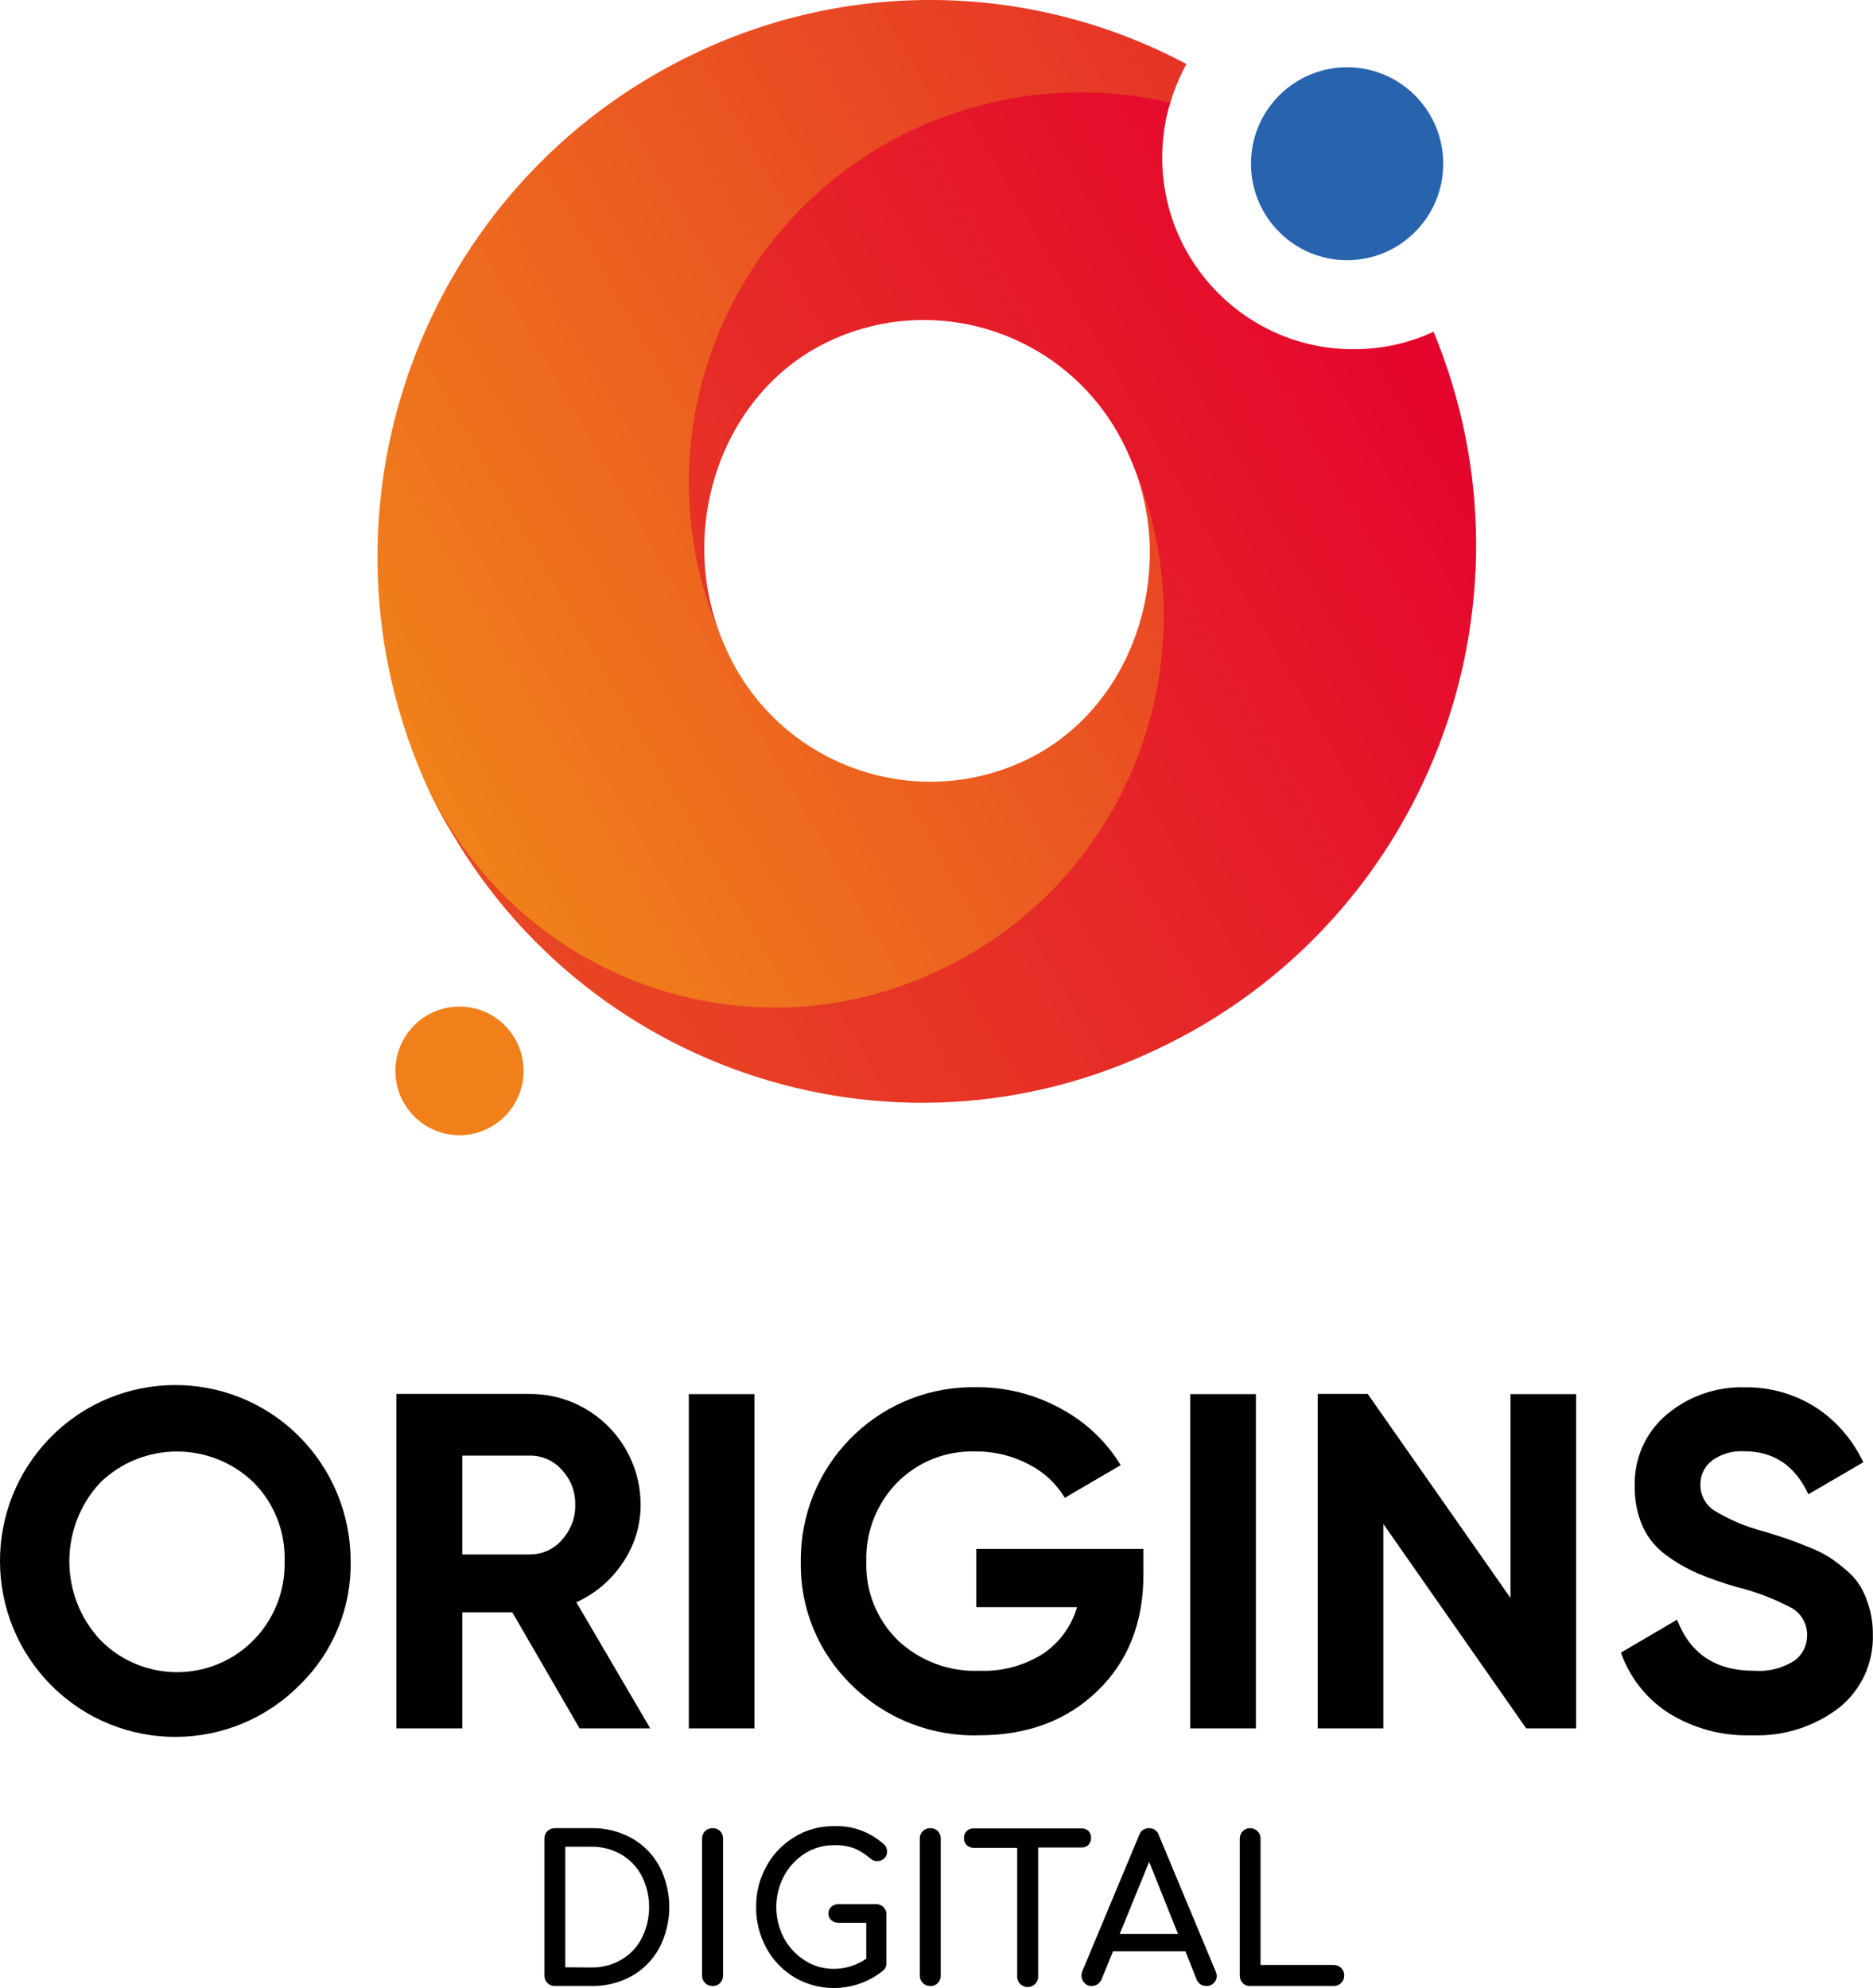
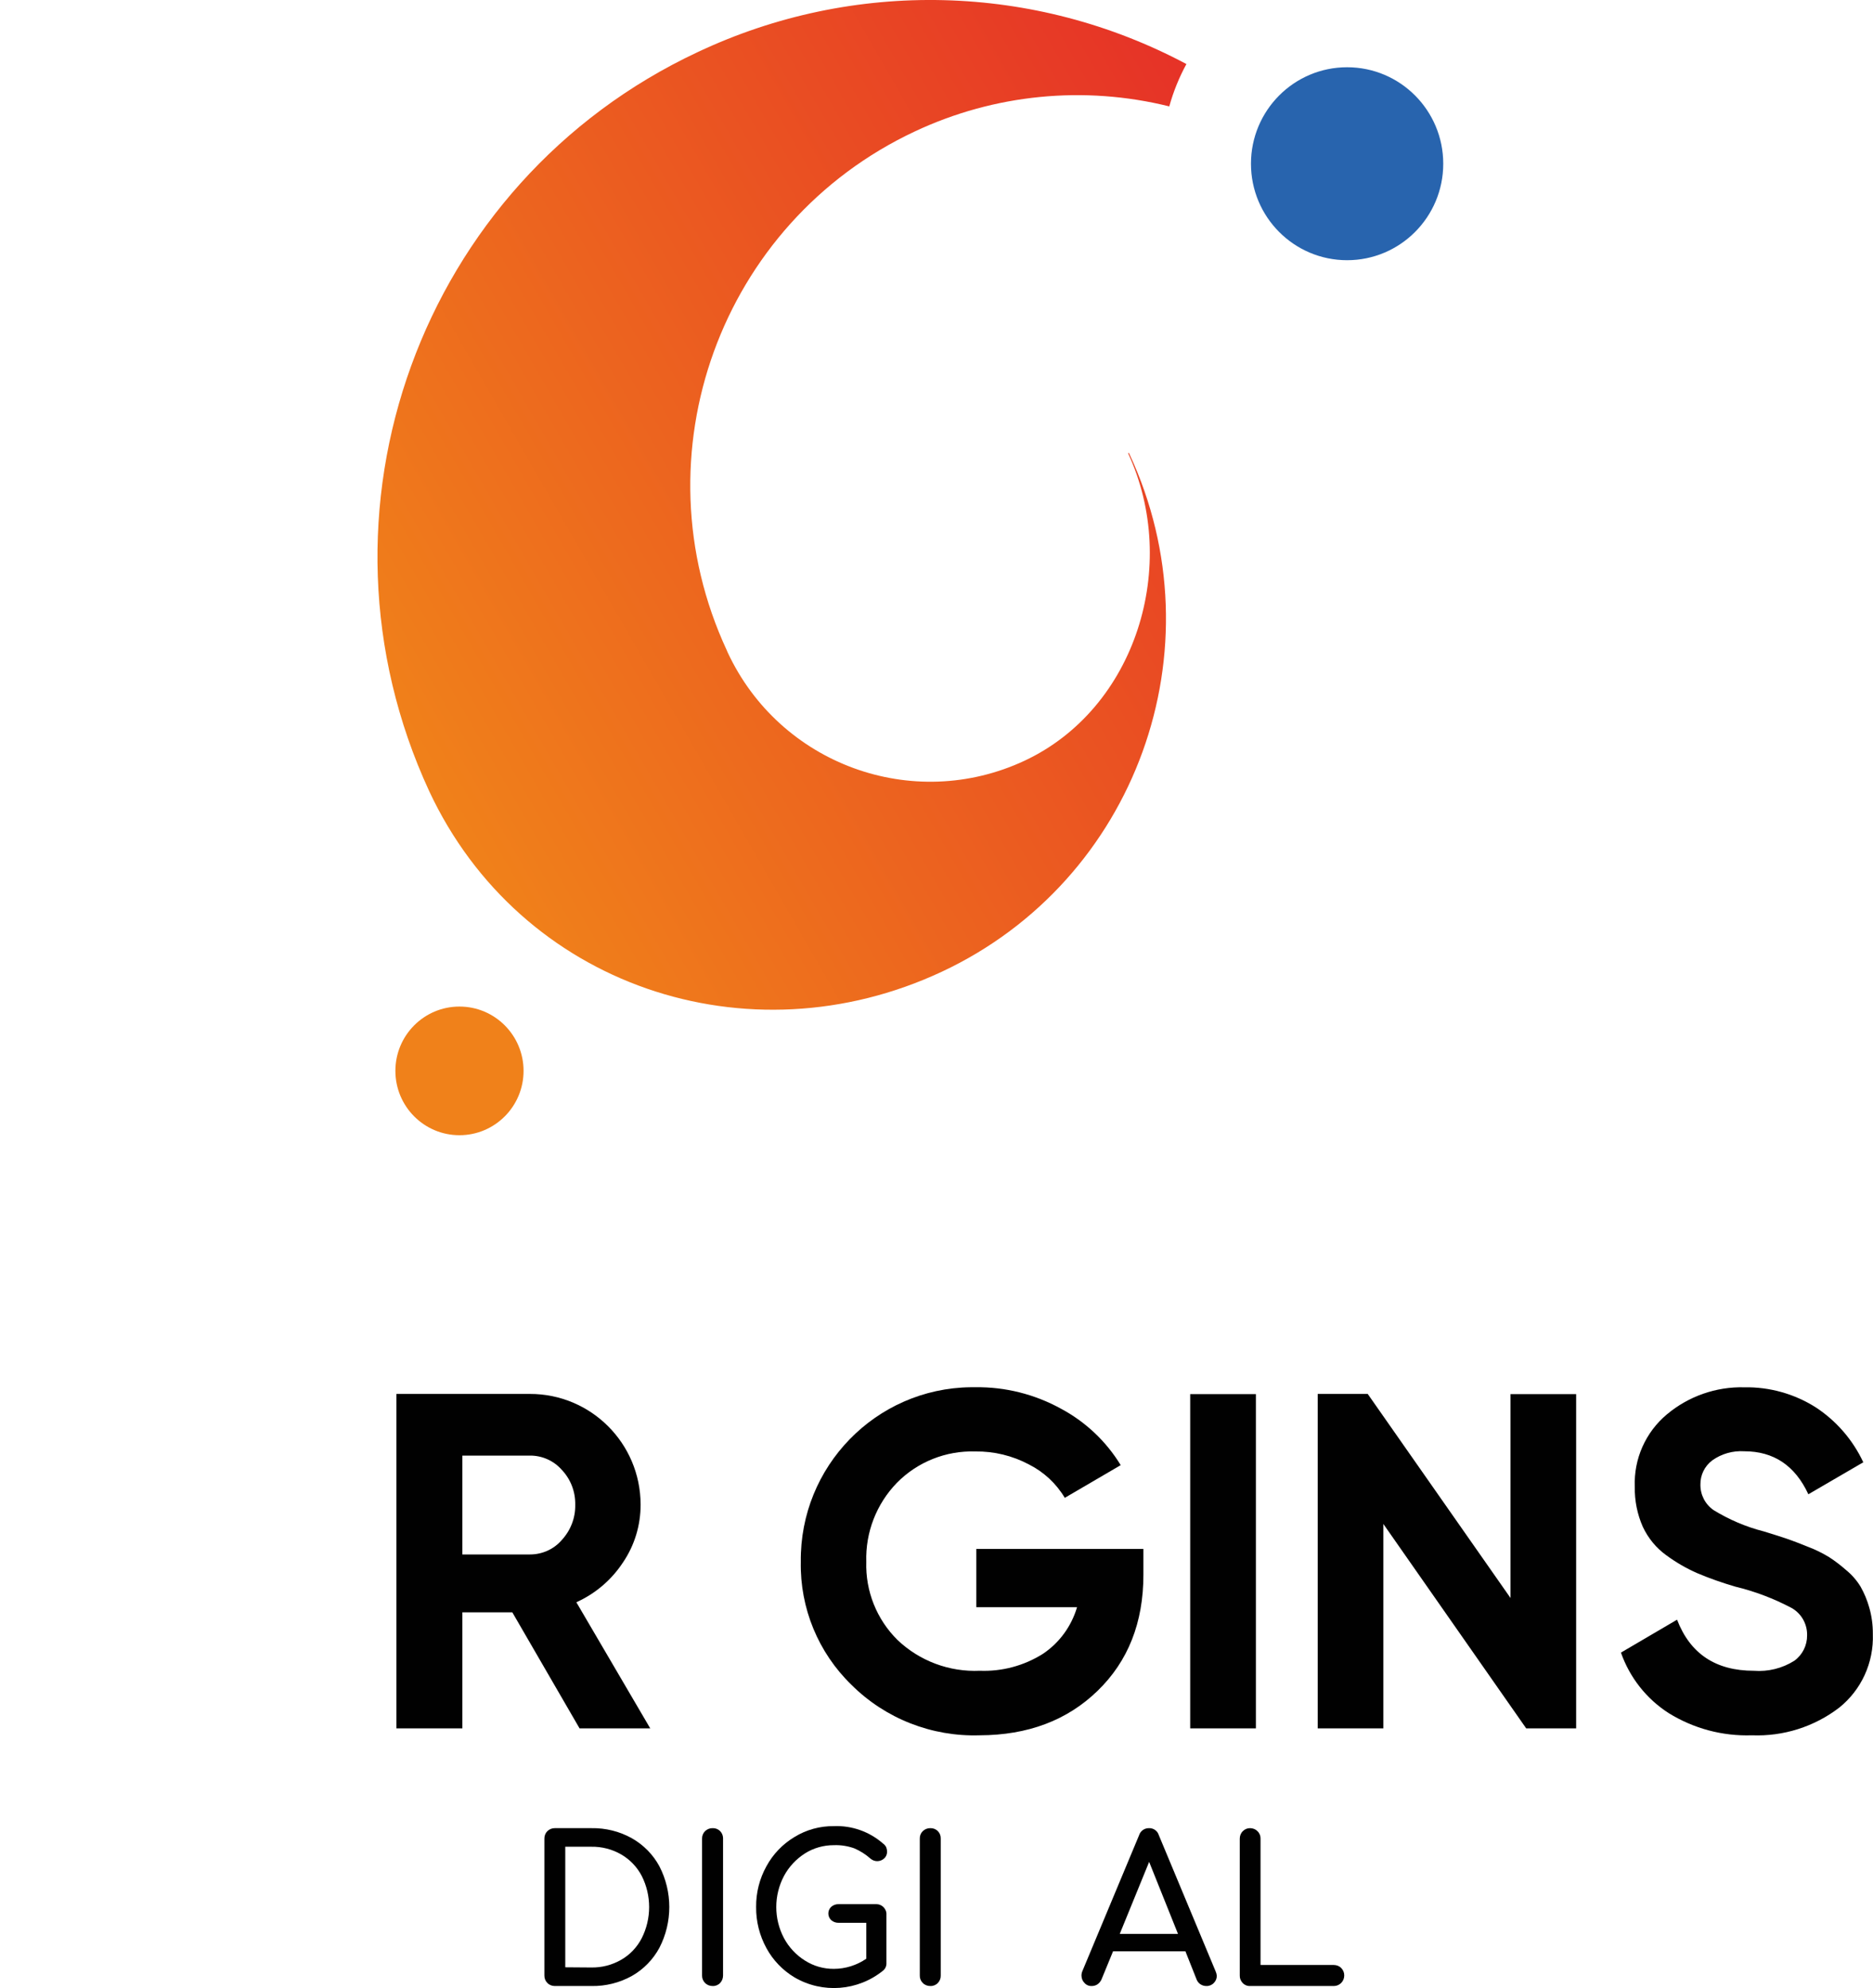
<svg xmlns="http://www.w3.org/2000/svg" width="49" height="52" viewBox="0 0 49 52" fill="none">
  <g clip-path="url(#clip0_413_3460)">
    <path d="M29.512 11.855C30.873 14.787 29.721 18.532 26.801 19.899C23.876 21.264 20.401 19.993 19.035 17.061L19.014 17.011C16.64 11.901 18.841 5.826 23.931 3.439C26.011 2.461 28.36 2.23 30.59 2.783C30.696 2.398 30.847 2.026 31.038 1.675C27.062 -0.442 22.327 -0.56 18.252 1.363C10.999 4.761 7.857 13.41 11.229 20.695C13.61 25.79 19.56 27.794 24.643 25.415C29.723 23.035 31.92 16.974 29.548 11.877C29.544 11.867 29.539 11.858 29.534 11.848L29.512 11.855Z" fill="url(#paint0_linear_413_3460)" />
-     <path d="M35.404 9.135C32.642 9.135 30.405 6.89 30.405 4.119C30.405 3.634 30.474 3.151 30.613 2.687C28.345 2.156 25.966 2.41 23.861 3.408C18.816 5.778 16.622 11.788 18.951 16.866C17.657 13.949 18.814 10.272 21.703 8.919C24.627 7.554 28.103 8.822 29.466 11.757L29.49 11.805C31.863 16.917 29.662 22.992 24.57 25.379C19.561 27.763 13.575 25.624 11.199 20.599C11.185 20.567 11.171 20.536 11.156 20.505C14.447 27.688 22.919 30.837 30.081 27.532C30.139 27.506 30.196 27.479 30.251 27.453C37.286 24.151 40.484 15.876 37.504 8.678C36.846 8.983 36.129 9.137 35.404 9.135Z" fill="url(#paint1_linear_413_3460)" />
    <path d="M35.242 6.806C36.631 6.806 37.757 5.676 37.757 4.283C37.757 2.889 36.631 1.759 35.242 1.759C33.853 1.759 32.727 2.889 32.727 4.283C32.727 5.676 33.853 6.806 35.242 6.806Z" fill="#2864AE" />
    <path d="M12.02 29.693C12.946 29.693 13.697 28.939 13.697 28.01C13.697 27.081 12.946 26.328 12.02 26.328C11.094 26.328 10.344 27.081 10.344 28.01C10.344 28.939 11.094 29.693 12.02 29.693Z" fill="#F0811A" />
-     <path d="M7.844 44.069C6.059 45.874 3.156 45.886 1.357 44.098C-0.442 42.307 -0.454 39.395 1.329 37.59C3.113 35.785 6.016 35.773 7.815 37.561C8.687 38.429 9.175 39.609 9.173 40.839C9.195 42.053 8.713 43.223 7.844 44.069ZM2.624 42.896C3.717 44.007 5.501 44.021 6.608 42.925C7.163 42.377 7.465 41.62 7.446 40.839C7.47 40.07 7.178 39.323 6.636 38.777C5.518 37.696 3.743 37.696 2.624 38.777C1.544 39.935 1.544 41.738 2.624 42.896Z" fill="#010101" />
    <path d="M15.162 45.208L13.403 42.173H12.096V45.208H10.371V36.46H13.859C15.456 36.456 16.755 37.748 16.759 39.352C16.759 39.354 16.759 39.359 16.759 39.361C16.759 39.897 16.601 40.421 16.299 40.866C16 41.322 15.576 41.685 15.078 41.909L17.011 45.208H15.162ZM12.096 38.073V40.659H13.866C14.187 40.659 14.491 40.522 14.699 40.279C14.929 40.029 15.056 39.7 15.049 39.361C15.056 39.022 14.932 38.695 14.699 38.448C14.489 38.208 14.184 38.071 13.866 38.073H12.096Z" fill="#010101" />
-     <path d="M18.02 36.465H19.737V45.208H18.02V36.465Z" fill="#010101" />
    <path d="M29.913 40.515V41.19C29.913 42.44 29.513 43.452 28.715 44.225C27.918 44.999 26.888 45.386 25.628 45.389C24.378 45.429 23.163 44.954 22.275 44.069C21.408 43.228 20.926 42.062 20.95 40.851C20.921 38.359 22.912 36.314 25.396 36.285C25.436 36.285 25.48 36.285 25.52 36.285C26.299 36.275 27.068 36.468 27.75 36.843C28.395 37.186 28.938 37.698 29.319 38.323L27.856 39.178C27.633 38.803 27.307 38.501 26.917 38.304C26.485 38.075 26.004 37.958 25.515 37.965C24.749 37.941 24.004 38.236 23.465 38.784C22.929 39.335 22.639 40.082 22.663 40.851C22.639 41.618 22.936 42.358 23.48 42.896C24.059 43.447 24.838 43.737 25.635 43.701C26.217 43.723 26.792 43.569 27.286 43.257C27.717 42.968 28.03 42.536 28.177 42.038H25.542V40.515H29.913Z" fill="#010101" />
    <path d="M31.137 36.465H32.856V45.208H31.137V36.465Z" fill="#010101" />
    <path d="M39.517 36.465H41.234V45.208H39.927L36.19 39.861V45.208H34.473V36.46H35.781L39.517 41.798V36.465Z" fill="#010101" />
    <path d="M45.831 45.389C45.063 45.415 44.306 45.213 43.652 44.807C43.072 44.434 42.634 43.877 42.406 43.226L43.874 42.365C44.217 43.257 44.885 43.701 45.882 43.701C46.253 43.73 46.624 43.639 46.941 43.44C47.154 43.286 47.278 43.038 47.276 42.776C47.283 42.478 47.125 42.199 46.864 42.055C46.399 41.81 45.906 41.623 45.395 41.5C45.058 41.401 44.727 41.286 44.404 41.149C44.117 41.024 43.846 40.866 43.594 40.681C43.328 40.491 43.118 40.233 42.979 39.938C42.833 39.609 42.761 39.248 42.768 38.888C42.739 38.16 43.051 37.46 43.609 36.994C44.176 36.52 44.895 36.268 45.633 36.287C46.291 36.275 46.938 36.456 47.494 36.806C48.038 37.16 48.471 37.66 48.746 38.248L47.309 39.085C46.962 38.335 46.402 37.96 45.633 37.96C45.333 37.941 45.036 38.025 44.792 38.2C44.596 38.349 44.481 38.582 44.485 38.83C44.481 39.097 44.61 39.347 44.828 39.498C45.235 39.748 45.678 39.938 46.143 40.056C46.409 40.137 46.61 40.202 46.746 40.248C46.883 40.294 47.07 40.366 47.307 40.462C47.499 40.534 47.681 40.625 47.855 40.731C48.011 40.832 48.157 40.945 48.296 41.067C48.447 41.19 48.577 41.339 48.677 41.505C48.773 41.675 48.849 41.858 48.902 42.048C48.967 42.274 48.998 42.507 48.996 42.742C49.022 43.488 48.696 44.201 48.117 44.665C47.463 45.167 46.653 45.422 45.831 45.389Z" fill="#010101" />
    <path d="M14.321 51.868C14.269 51.817 14.24 51.745 14.242 51.673V48.092C14.24 48.018 14.269 47.946 14.321 47.895C14.374 47.845 14.444 47.816 14.515 47.818H15.473C15.842 47.811 16.209 47.902 16.532 48.083C16.836 48.256 17.085 48.508 17.251 48.816C17.596 49.484 17.596 50.279 17.251 50.947C17.085 51.255 16.836 51.51 16.532 51.683C16.209 51.863 15.842 51.954 15.473 51.947H14.515C14.444 51.947 14.372 51.921 14.321 51.868ZM15.469 51.462C15.744 51.467 16.015 51.397 16.252 51.26C16.482 51.128 16.666 50.933 16.788 50.697C17.047 50.185 17.047 49.578 16.788 49.066C16.666 48.833 16.48 48.638 16.252 48.506C16.015 48.369 15.744 48.299 15.469 48.304H14.788V51.457L15.469 51.462Z" fill="#010101" />
    <path d="M18.446 51.868C18.394 51.817 18.365 51.745 18.367 51.673V48.092C18.365 48.018 18.394 47.946 18.446 47.895C18.499 47.845 18.569 47.816 18.643 47.818C18.789 47.813 18.911 47.926 18.916 48.073C18.916 48.08 18.916 48.085 18.916 48.092V51.673C18.916 51.745 18.89 51.815 18.839 51.868C18.789 51.921 18.717 51.95 18.643 51.947C18.569 51.947 18.499 51.921 18.446 51.868Z" fill="#010101" />
    <path d="M23.113 49.883C23.166 49.936 23.195 50.008 23.19 50.082V51.344C23.195 51.418 23.163 51.493 23.106 51.541C22.445 52.079 21.52 52.151 20.785 51.721C20.476 51.536 20.222 51.272 20.05 50.955C19.87 50.625 19.777 50.255 19.781 49.88C19.777 49.508 19.87 49.14 20.05 48.816C20.222 48.498 20.476 48.234 20.785 48.049C21.094 47.859 21.451 47.761 21.815 47.765C22.287 47.746 22.747 47.91 23.101 48.22C23.137 48.244 23.166 48.28 23.185 48.318C23.2 48.357 23.207 48.395 23.207 48.436C23.207 48.503 23.18 48.568 23.13 48.611C23.08 48.657 23.015 48.681 22.948 48.681C22.881 48.681 22.819 48.655 22.768 48.611C22.644 48.501 22.5 48.41 22.347 48.345C22.177 48.285 21.995 48.256 21.815 48.263C21.547 48.263 21.286 48.335 21.058 48.479C20.828 48.626 20.639 48.828 20.51 49.068C20.241 49.578 20.241 50.185 20.51 50.695C20.639 50.935 20.828 51.137 21.058 51.281C21.286 51.426 21.547 51.5 21.815 51.498C22.117 51.498 22.414 51.404 22.663 51.233V50.294H21.944C21.872 50.296 21.801 50.272 21.745 50.224C21.65 50.133 21.645 49.981 21.736 49.885C21.738 49.883 21.741 49.88 21.745 49.876C21.801 49.827 21.872 49.803 21.944 49.806H22.929C22.998 49.806 23.065 49.835 23.113 49.883Z" fill="#010101" />
    <path d="M24.142 51.868C24.089 51.817 24.06 51.745 24.063 51.673V48.092C24.06 48.018 24.089 47.946 24.142 47.895C24.194 47.845 24.266 47.816 24.338 47.818C24.412 47.816 24.482 47.842 24.535 47.895C24.587 47.948 24.614 48.018 24.611 48.092V51.673C24.614 51.745 24.585 51.817 24.535 51.868C24.484 51.921 24.412 51.95 24.338 51.947C24.264 51.947 24.194 51.921 24.142 51.868Z" fill="#010101" />
-     <path d="M28.474 47.89C28.52 47.938 28.546 48.006 28.544 48.073C28.544 48.14 28.52 48.205 28.474 48.256C28.426 48.301 28.359 48.328 28.292 48.325H27.159V51.673C27.174 51.825 27.061 51.959 26.91 51.974C26.759 51.988 26.625 51.875 26.611 51.724C26.611 51.707 26.611 51.69 26.611 51.673V48.333H25.473C25.406 48.333 25.339 48.309 25.291 48.263C25.243 48.215 25.217 48.148 25.219 48.08C25.212 47.948 25.31 47.833 25.444 47.825C25.454 47.825 25.463 47.825 25.473 47.825H28.292C28.359 47.821 28.426 47.845 28.474 47.89Z" fill="#010101" />
    <path d="M31.833 51.678C31.833 51.75 31.807 51.817 31.754 51.868C31.704 51.921 31.632 51.95 31.56 51.947C31.507 51.947 31.455 51.933 31.409 51.904C31.364 51.875 31.325 51.829 31.306 51.779L31.012 51.039H29.119L28.815 51.779C28.791 51.829 28.755 51.873 28.71 51.904C28.664 51.933 28.614 51.947 28.561 51.947C28.489 51.95 28.418 51.921 28.37 51.865C28.319 51.815 28.293 51.745 28.293 51.673C28.293 51.63 28.302 51.589 28.319 51.551L29.8 48.003C29.835 47.89 29.941 47.816 30.058 47.818C30.176 47.813 30.283 47.888 30.317 48.003L31.802 51.563C31.819 51.599 31.828 51.637 31.833 51.678ZM29.294 50.584H30.818L30.063 48.7L29.294 50.584Z" fill="#010101" />
    <path d="M32.51 51.868C32.46 51.815 32.431 51.745 32.434 51.673V48.092C32.434 48.02 32.46 47.948 32.513 47.898C32.563 47.845 32.63 47.818 32.702 47.818C32.776 47.818 32.846 47.845 32.898 47.898C32.951 47.948 32.98 48.02 32.977 48.092V51.397H34.894C34.965 51.397 35.037 51.423 35.088 51.476C35.14 51.529 35.169 51.599 35.167 51.673C35.167 51.822 35.047 51.945 34.898 51.947C34.898 51.947 34.896 51.947 34.894 51.947H32.712C32.635 51.952 32.563 51.923 32.51 51.868Z" fill="#010101" />
  </g>
  <defs>
    <linearGradient id="paint0_linear_413_3460" x1="10.595" y1="19.666" x2="33.731" y2="6.354" gradientUnits="userSpaceOnUse">
      <stop stop-color="#F0811A" />
      <stop offset="0.99" stop-color="#E63327" />
    </linearGradient>
    <linearGradient id="paint1_linear_413_3460" x1="37.943" y1="9.135" x2="11.668" y2="24.255" gradientUnits="userSpaceOnUse">
      <stop stop-color="#E4032D" />
      <stop offset="0.44" stop-color="#E62428" />
      <stop offset="1" stop-color="#E84A23" />
    </linearGradient>
    <clipPath id="clip0_413_3460">
      <rect width="49" height="52" fill="white" />
    </clipPath>
  </defs>
</svg>